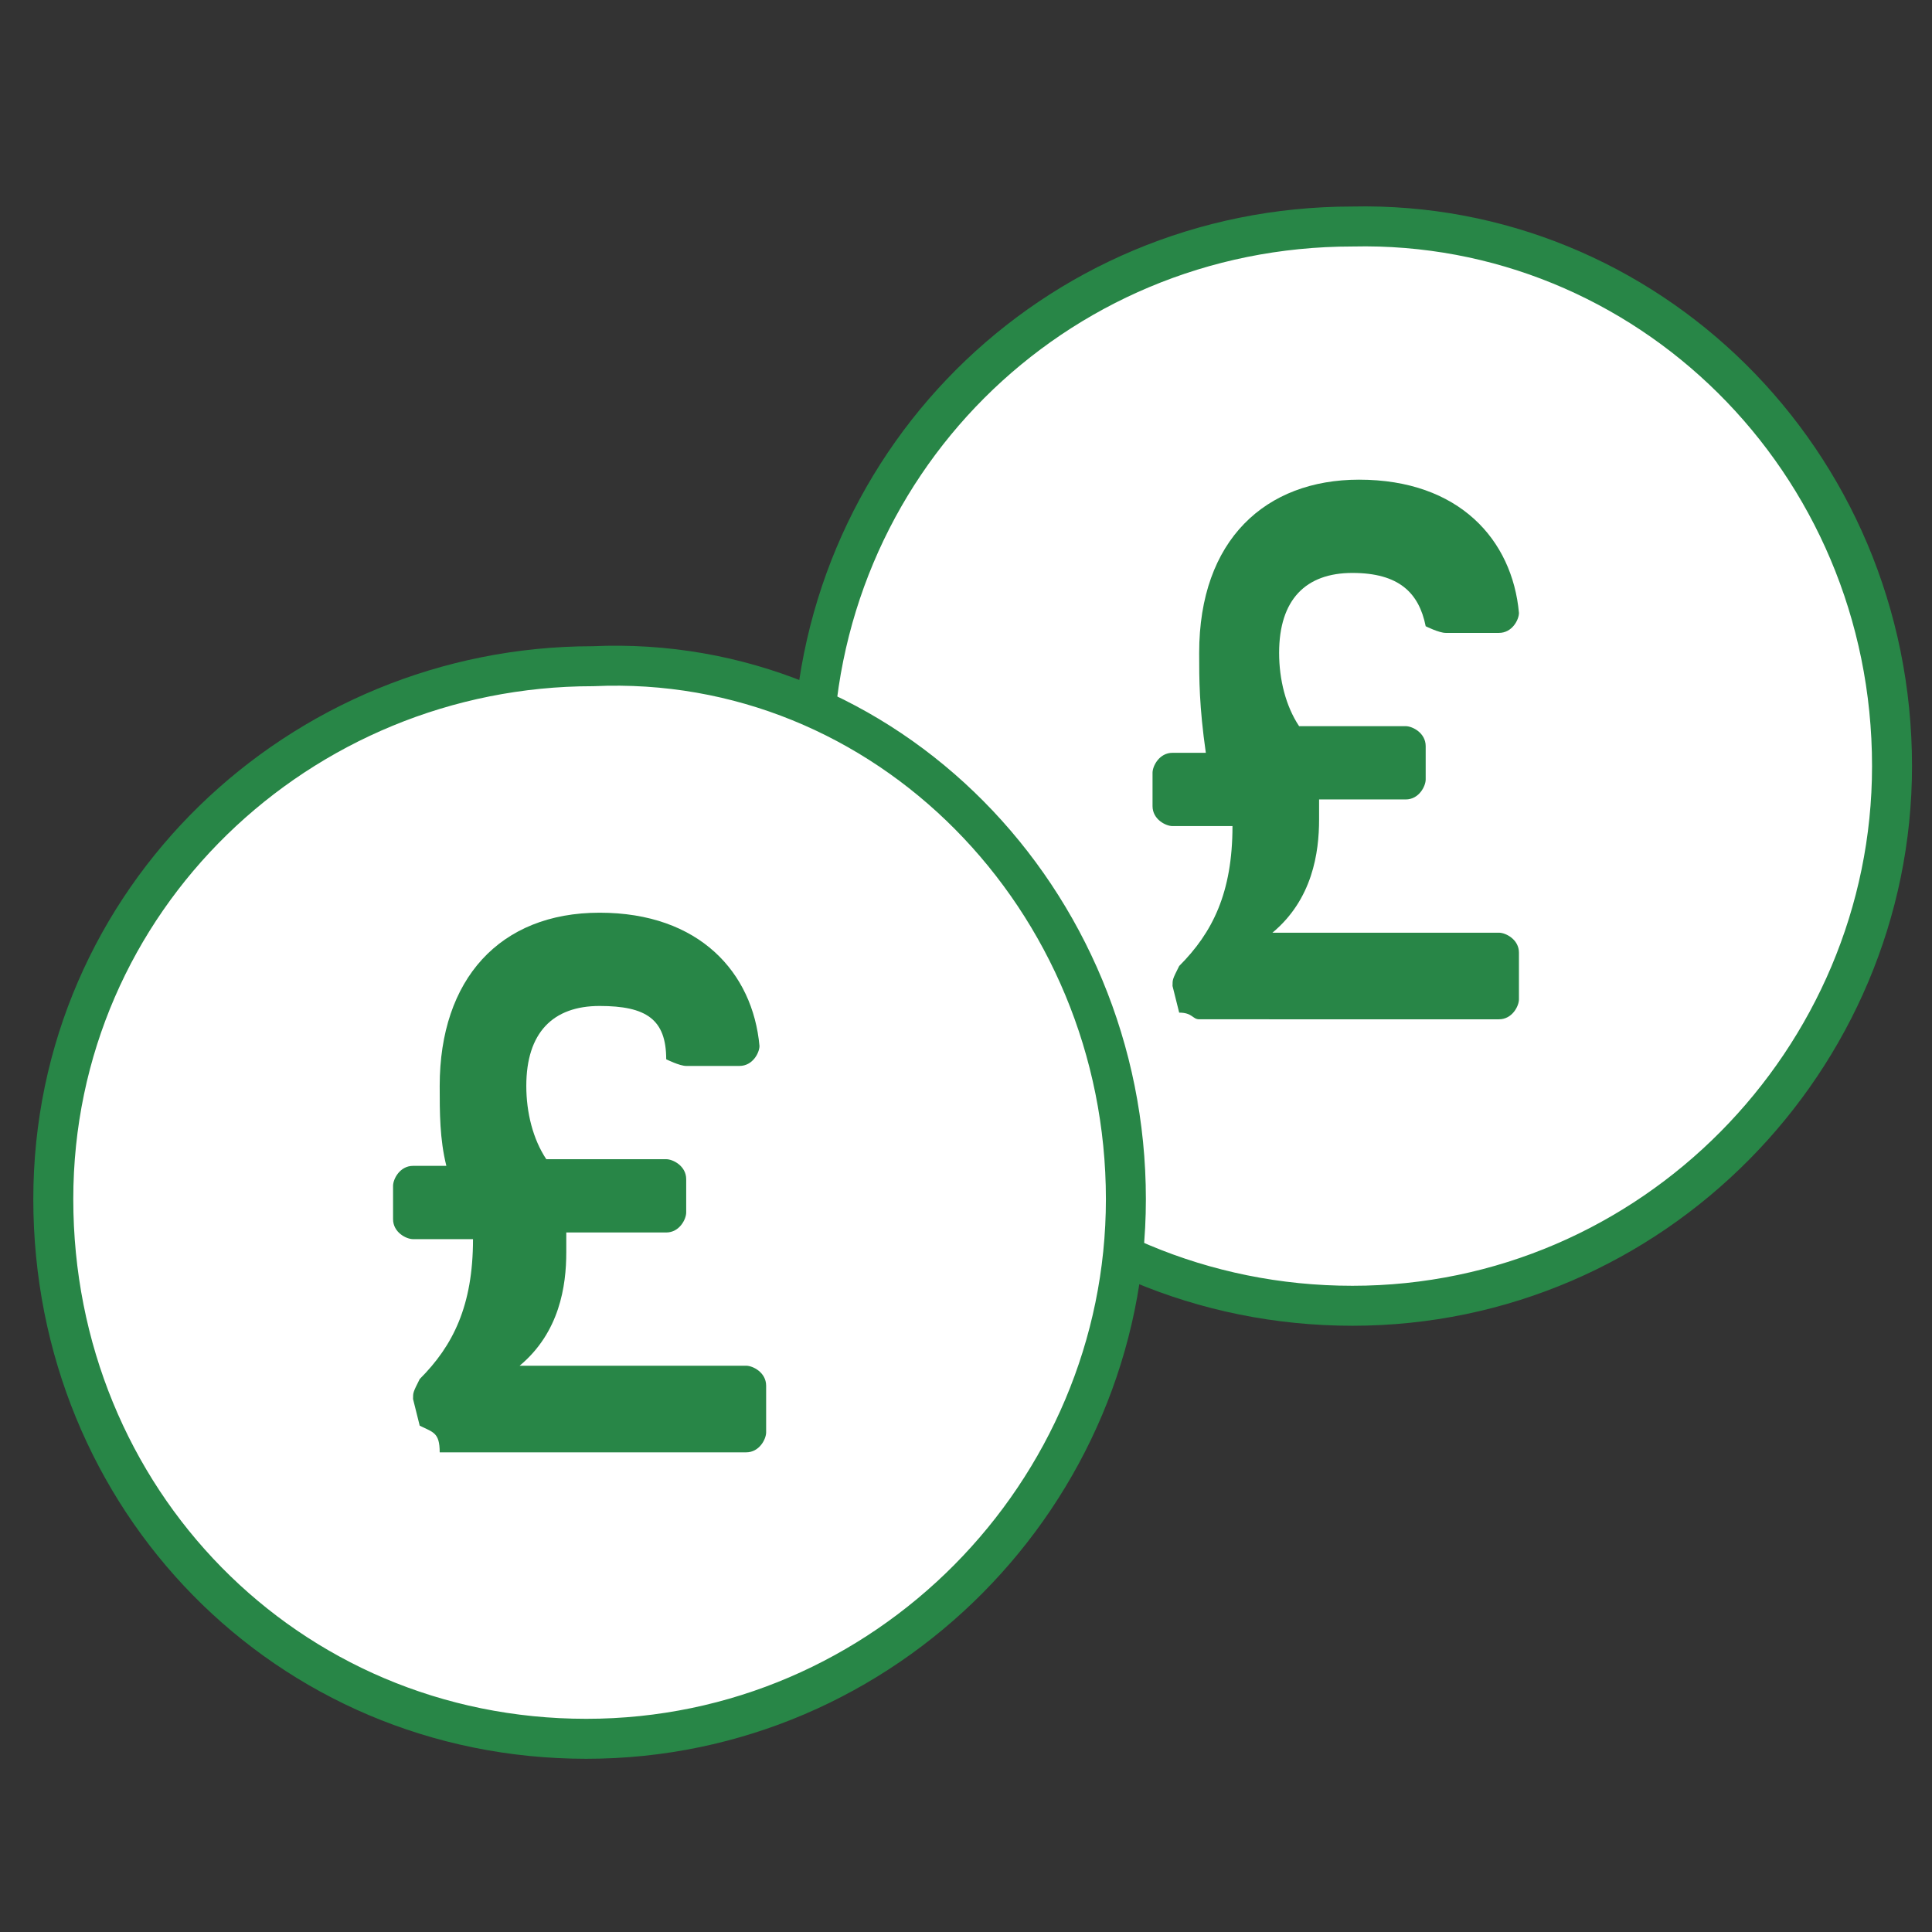
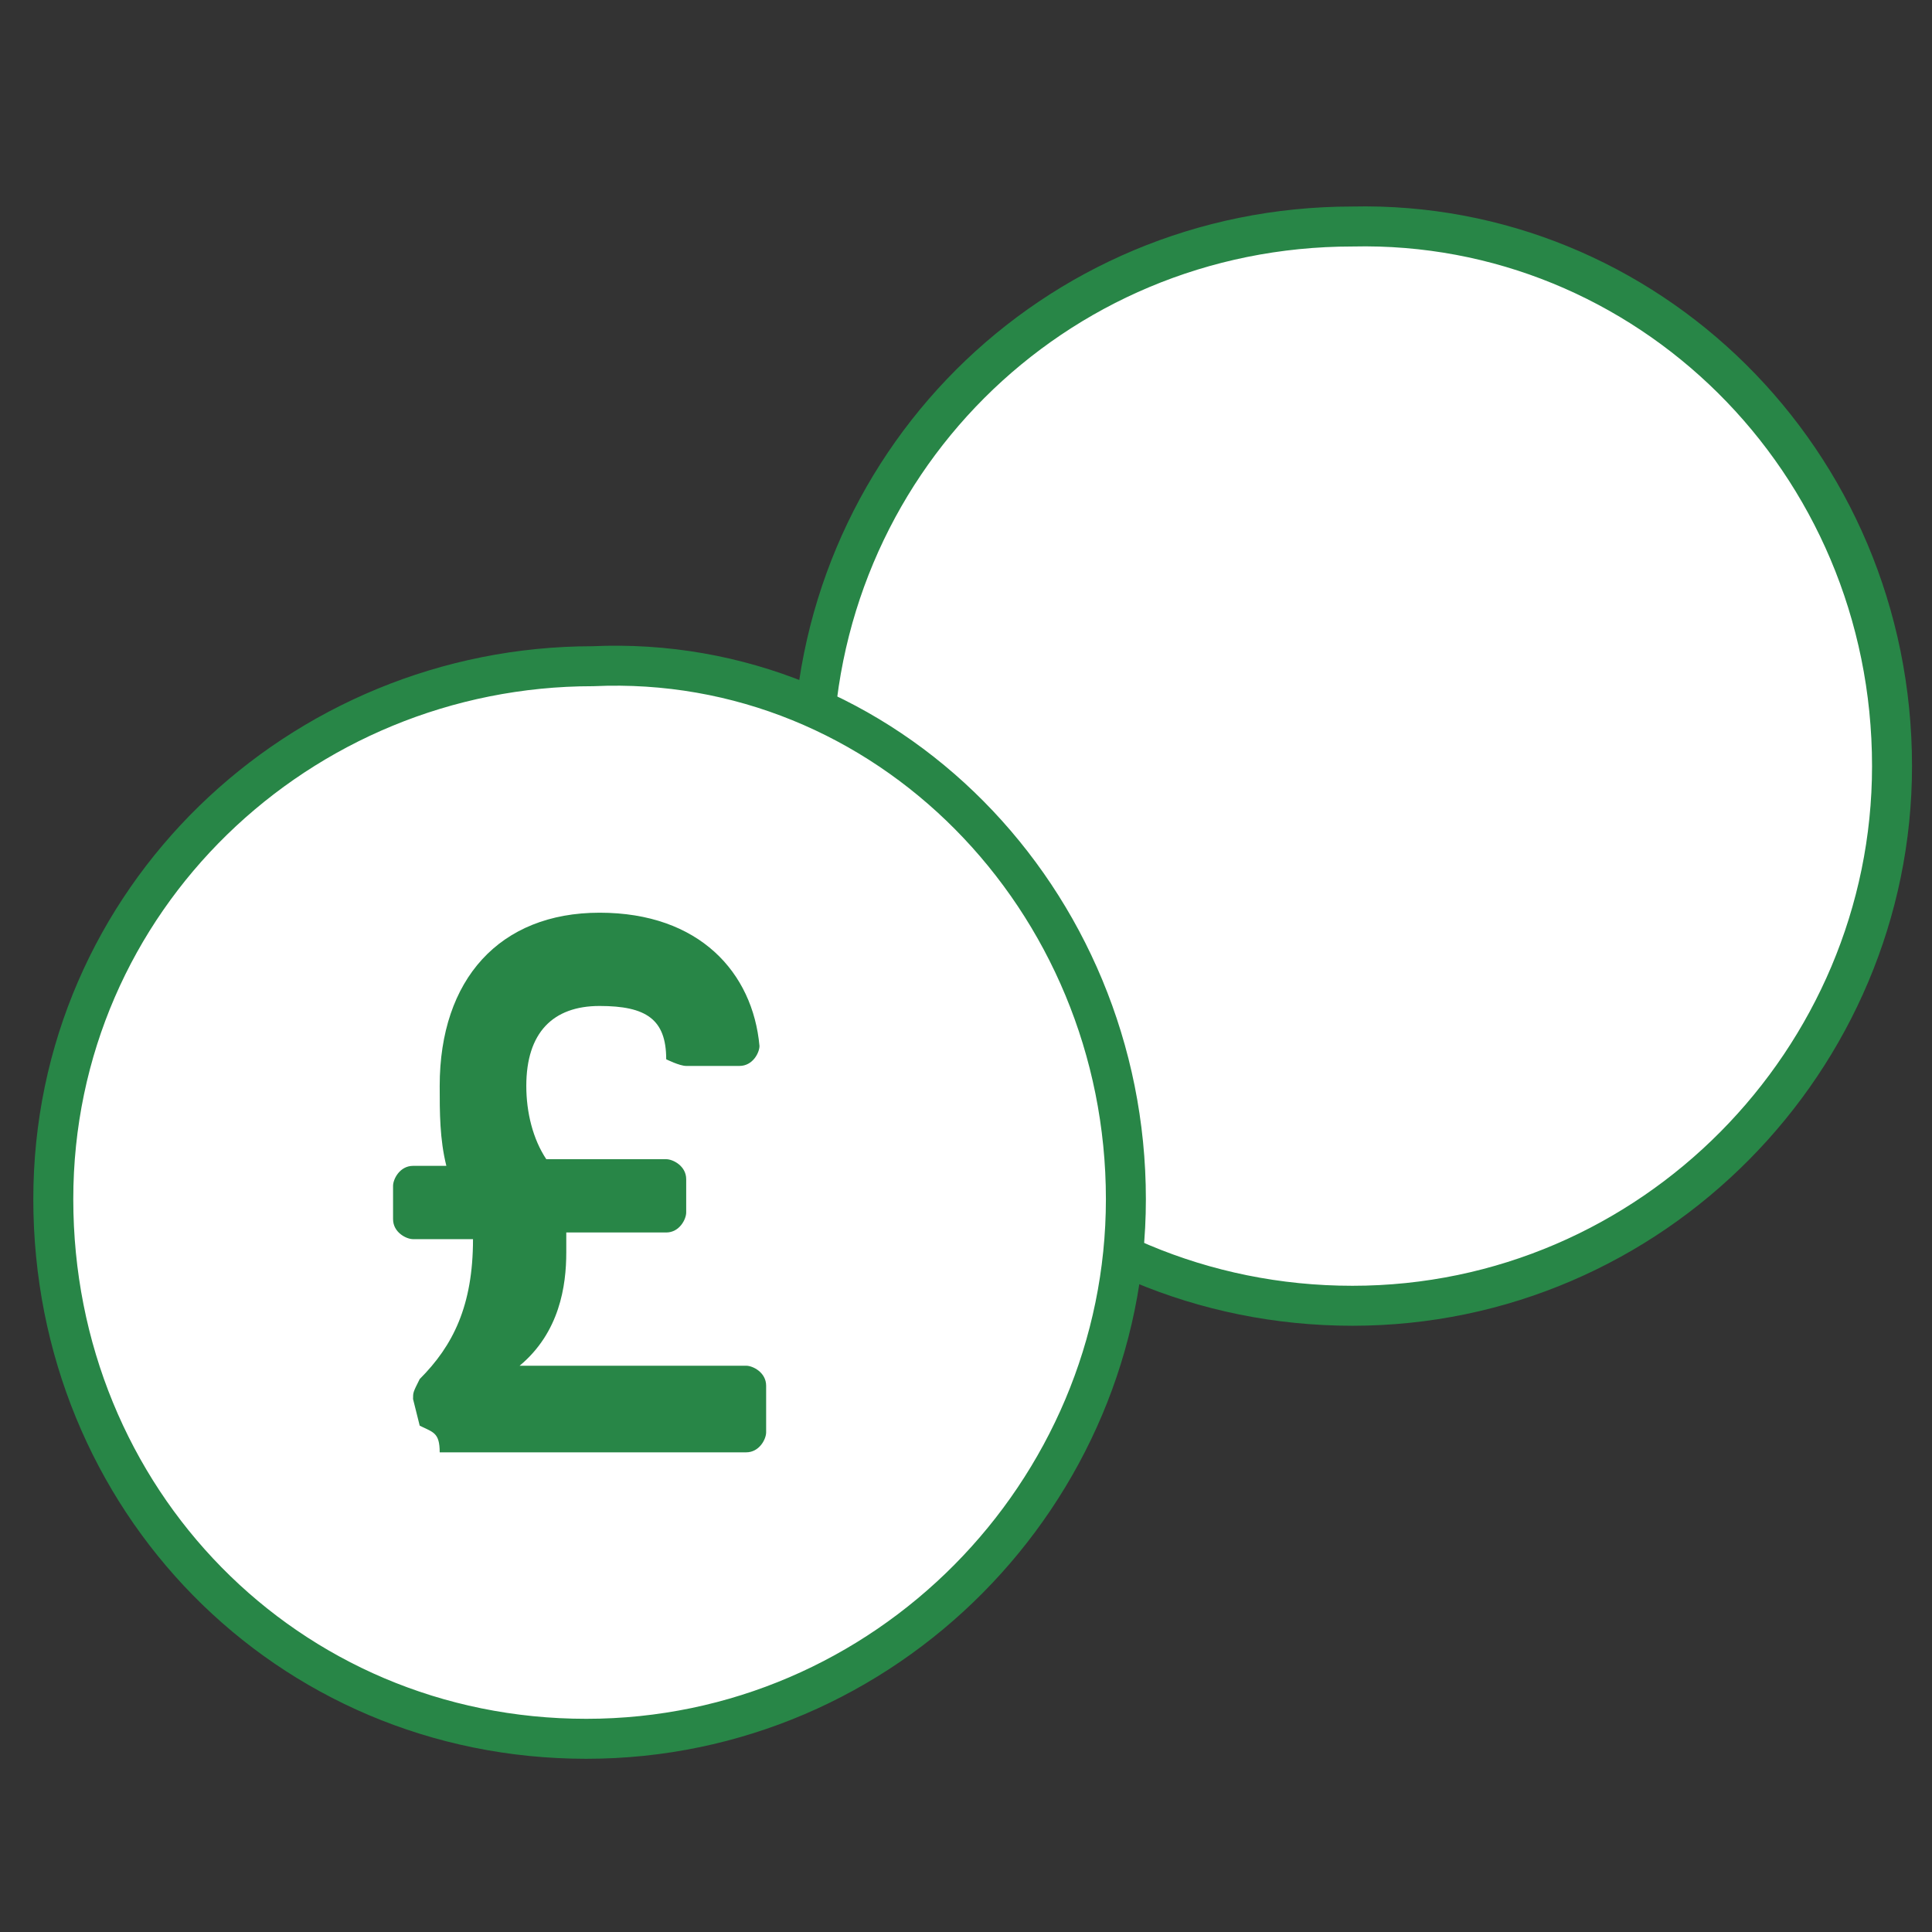
<svg xmlns="http://www.w3.org/2000/svg" version="1.1" id="Layer_1" x="0px" y="0px" viewBox="0 0 29 29" style="enable-background:new 0 0 29 29;" xml:space="preserve">
  <rect x="0" y="0" width="29" height="29" fill="#333333" stroke="none" />
  <style type="text/css">
	.st0{fill:#FFFFFF;stroke:#288647;stroke-width:0.6;stroke-miterlimit:10;}
	.st1{fill:#288647;}
</style>
-   <path class="st0" d="M28.4,11.5c0,4.4-3.6,8.1-8.1,8.1s-8.1-3.6-8.1-8.1s3.6-8.1,8.1-8.1C24.7,3.3,28.4,6.9,28.4,11.5z" />
-   <path class="st1" d="M20.4,7.2c1.5,0,2.3,0.9,2.4,2c0,0.1-0.1,0.3-0.3,0.3h-0.8c-0.1,0-0.3-0.1-0.3-0.1c-0.1-0.5-0.4-0.8-1.1-0.8  s-1.1,0.4-1.1,1.2c0,0.4,0.1,0.8,0.3,1.1h1.6c0.1,0,0.3,0.1,0.3,0.3v0.5c0,0.1-0.1,0.3-0.3,0.3h-1.3c0,0.1,0,0.1,0,0.3  c0,0.5-0.1,1.2-0.7,1.7h3.4c0.1,0,0.3,0.1,0.3,0.3v0.7c0,0.1-0.1,0.3-0.3,0.3H18c-0.1,0-0.1-0.1-0.3-0.1l-0.1-0.4  c0-0.1,0-0.1,0.1-0.3c0.5-0.5,0.8-1.1,0.8-2.1h-0.9c-0.1,0-0.3-0.1-0.3-0.3v-0.5c0-0.1,0.1-0.3,0.3-0.3h0.5C18,10.6,18,10.2,18,9.8  C18,8.1,19,7.2,20.4,7.2" />
+   <path class="st0" d="M28.4,11.5c0,4.4-3.6,8.1-8.1,8.1s-8.1-3.6-8.1-8.1s3.6-8.1,8.1-8.1C24.7,3.3,28.4,6.9,28.4,11.5" />
  <path class="st0" d="M16.9,18c0,4.4-3.6,8.1-8.1,8.1S0.8,22.5,0.8,18S4.5,10,8.9,10C13.3,9.8,16.9,13.5,16.9,18z" />
  <path class="st1" d="M9,13.7c1.5,0,2.3,0.9,2.4,2c0,0.1-0.1,0.3-0.3,0.3h-0.8c-0.1,0-0.3-0.1-0.3-0.1C10,15.3,9.7,15.1,9,15.1  c-0.7,0-1.1,0.4-1.1,1.2c0,0.4,0.1,0.8,0.3,1.1H10c0.1,0,0.3,0.1,0.3,0.3v0.5c0,0.1-0.1,0.3-0.3,0.3H8.5c0,0.1,0,0.1,0,0.3  c0,0.5-0.1,1.2-0.7,1.7h3.4c0.1,0,0.3,0.1,0.3,0.3v0.7c0,0.1-0.1,0.3-0.3,0.3H6.6c0-0.3-0.1-0.3-0.3-0.4l-0.1-0.4  c0-0.1,0-0.1,0.1-0.3c0.5-0.5,0.8-1.1,0.8-2.1H6.2c-0.1,0-0.3-0.1-0.3-0.3v-0.5c0-0.1,0.1-0.3,0.3-0.3h0.5c-0.1-0.4-0.1-0.8-0.1-1.2  C6.6,14.7,7.5,13.7,9,13.7" />
</svg>